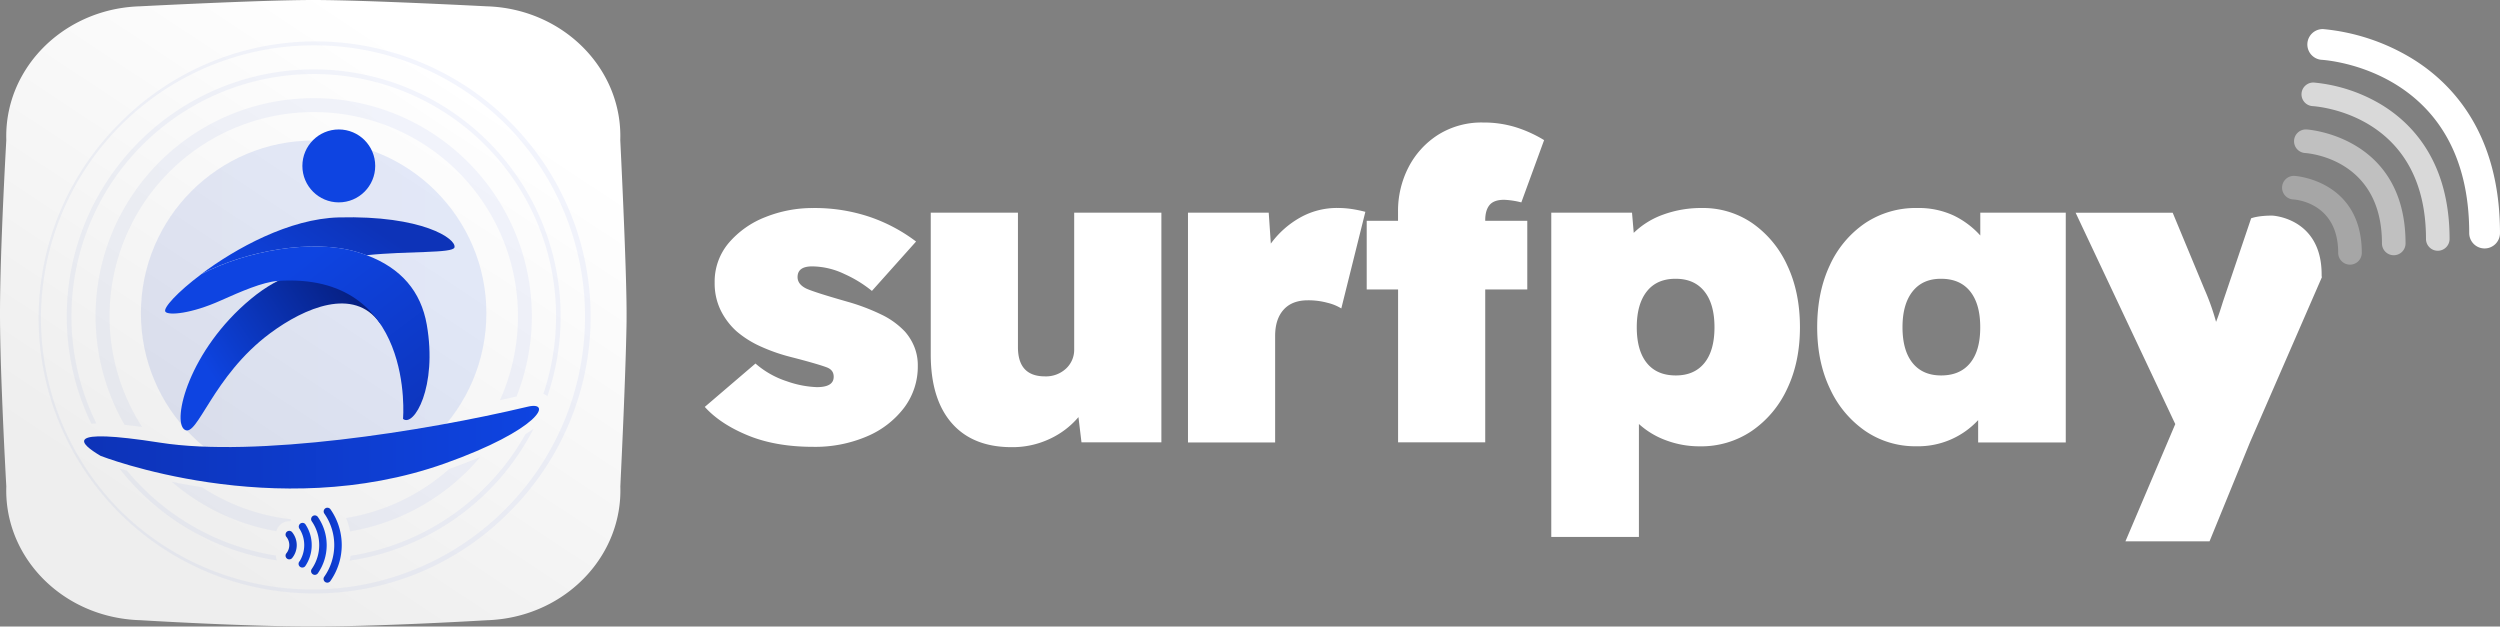
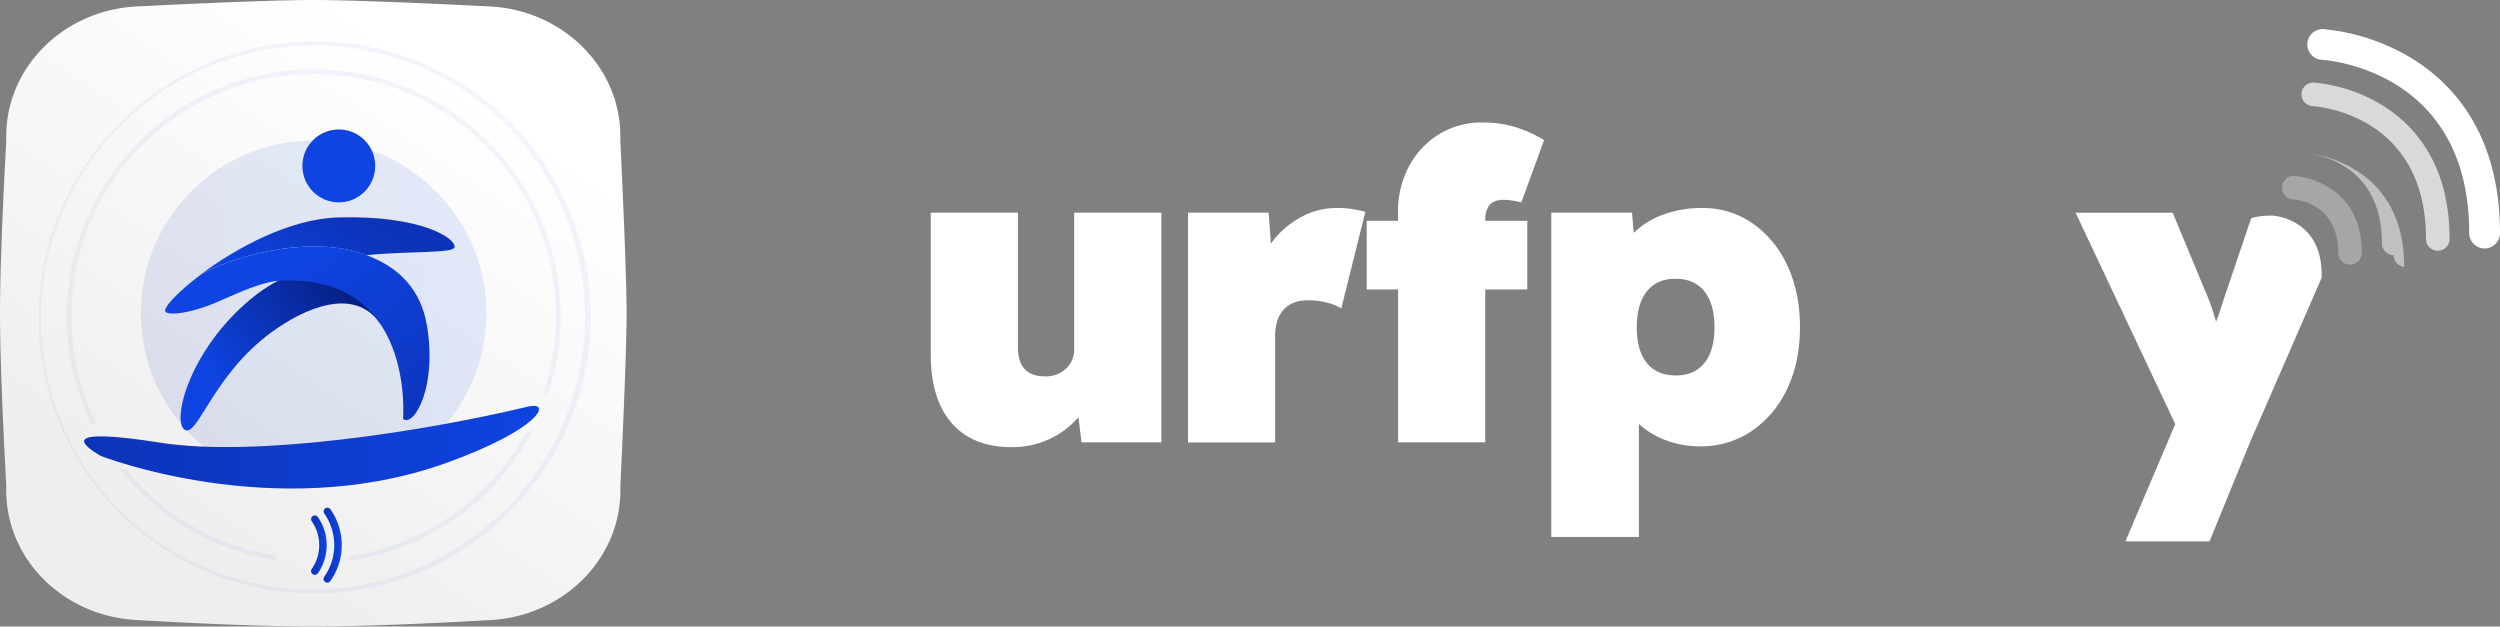
<svg xmlns="http://www.w3.org/2000/svg" xmlns:xlink="http://www.w3.org/1999/xlink" viewBox="0 0 1188.99 297.99">
  <rect x="0" y="0" width="1188.99" height="297.99" fill="#808080" stroke="none" />
  <defs>
    <style>.cls-1{fill:url(#Namnlös_övertoning_26);}.cls-2{opacity:0.1;fill:url(#Namnlös_övertoning_13);}.cls-3,.cls-4,.cls-9{opacity:0.05;}.cls-3{fill:url(#Namnlös_övertoning_13-2);}.cls-4{fill:url(#Namnlös_övertoning_13-3);}.cls-5{fill:url(#Namnlös_övertoning_13-4);}.cls-6{fill:url(#Namnlös_övertoning_13-5);}.cls-7{fill:url(#Namnlös_övertoning_13-6);}.cls-8{fill:url(#Namnlös_övertoning_13-7);}.cls-9{fill:url(#Namnlös_övertoning_13-8);}.cls-10{fill:url(#Namnlös_övertoning_12);}.cls-11{fill:url(#Namnlös_övertoning_11);}.cls-12{fill:url(#Namnlös_övertoning_12-2);}.cls-13{fill:#0e44e1;}.cls-14{fill:url(#Namnlös_övertoning_13-9);}.cls-15,.cls-16,.cls-17,.cls-18{fill:#fff;}.cls-16{opacity:0.5;}.cls-17{opacity:0.7;}.cls-18{opacity:0.3;}</style>
    <linearGradient id="Namnlös_övertoning_26" x1="79.68" y1="253.68" x2="221.32" y2="39.77" gradientUnits="userSpaceOnUse">
      <stop offset="0" stop-color="#eee" />
      <stop offset="1" stop-color="#fff" />
    </linearGradient>
    <linearGradient id="Namnlös_övertoning_13" x1="67.01" y1="148.98" x2="231.31" y2="148.98" gradientUnits="userSpaceOnUse">
      <stop offset="0" stop-color="#0d33b8" />
      <stop offset="1" stop-color="#0e44e1" />
    </linearGradient>
    <linearGradient id="Namnlös_övertoning_13-2" x1="31.74" y1="150.41" x2="266.66" y2="150.41" xlink:href="#Namnlös_övertoning_13" />
    <linearGradient id="Namnlös_övertoning_13-3" x1="45.46" y1="149.7" x2="252.94" y2="149.7" xlink:href="#Namnlös_övertoning_13" />
    <linearGradient id="Namnlös_övertoning_13-4" x1="153.89" y1="259.25" x2="162.48" y2="259.25" xlink:href="#Namnlös_övertoning_13" />
    <linearGradient id="Namnlös_övertoning_13-5" x1="151.24" y1="266.74" x2="153.42" y2="266.74" xlink:href="#Namnlös_övertoning_13" />
    <linearGradient id="Namnlös_övertoning_13-6" x1="147.94" y1="259.26" x2="155.37" y2="259.26" xlink:href="#Namnlös_övertoning_13" />
    <linearGradient id="Namnlös_övertoning_13-7" x1="135.81" y1="259.25" x2="148.27" y2="259.25" xlink:href="#Namnlös_övertoning_13" />
    <linearGradient id="Namnlös_övertoning_13-8" x1="18.37" y1="151.35" x2="280.14" y2="151.35" xlink:href="#Namnlös_övertoning_13" />
    <linearGradient id="Namnlös_övertoning_12" x1="-5866.58" y1="-5924.24" x2="-5866.13" y2="-5924.09" gradientTransform="matrix(206.1, 0, 0, -46.3, 1209193.14, -274177.28)" gradientUnits="userSpaceOnUse">
      <stop offset="0" stop-color="#0e44e1" />
      <stop offset="1" stop-color="#0d33b8" />
    </linearGradient>
    <linearGradient id="Namnlös_övertoning_11" x1="-5860.77" y1="-5832.95" x2="-5860.22" y2="-5832.67" gradientTransform="matrix(169.73, 0, 0, -132.32, 994829.5, -771653.47)" gradientUnits="userSpaceOnUse">
      <stop offset="0" stop-color="#0e44e1" />
      <stop offset="1" stop-color="#041669" />
    </linearGradient>
    <linearGradient id="Namnlös_övertoning_12-2" x1="-5867.61" y1="-5829.62" x2="-5867.14" y2="-5830.03" gradientTransform="matrix(215.13, 0, 0, -141.2, 1262407.48, -822990.37)" xlink:href="#Namnlös_övertoning_12" />
    <linearGradient id="Namnlös_övertoning_13-9" x1="-5878.68" y1="-5879.59" x2="-5878.1" y2="-5879.59" gradientTransform="matrix(369.96, 0, 0, -67.23, 2174927.64, -395057.7)" xlink:href="#Namnlös_övertoning_13" />
  </defs>
  <g id="Layer_2" data-name="Layer 2">
    <g id="Lager_1" data-name="Lager 1">
      <path class="cls-1" d="M298,149c0,2.35,0,5.12-.09,8.2-.09,4.44-.23,9.53-.41,14.91-.12,3.8-.26,7.74-.41,11.71-.23,6.27-.48,12.57-.74,18.47-.08,1.89-.16,3.74-.24,5.53-.59,13.45-1.08,23.55-1.08,23.55,1,31.72-23.58,58.58-56.2,63a70.15,70.15,0,0,1-7.45.62s-23.91,1.45-49.75,2.32c-11.1.38-22.56.65-32.63.65-33.5,0-82.37-3-82.37-3a69.89,69.89,0,0,1-9.91-1C25.32,288.59,2,262.3,3,231.37c0,0-.26-4.54-.62-11.72-.44-8.44-1-20.55-1.49-33.21C.38,173.43,0,159.85,0,149c0-30.39,3-82.38,3-82.38a58.6,58.6,0,0,1,7.48-30.57C21.11,17,42.08,3.7,66.62,3c0,0,57.51-3,82.37-3s82.38,3,82.38,3C267.62,4.05,296.1,32.53,295,66.62,295,66.62,298,126.71,298,149Z" />
      <circle class="cls-2" cx="149.16" cy="148.98" r="82.15" />
      <path class="cls-3" d="M250.33,206.25c-.16.09-.32.2-.47.3a115.56,115.56,0,0,1-83.13,57.8c-.11.77-.24,1.53-.41,2.28a117.74,117.74,0,0,0,87.43-62.7C252.59,204.77,251.43,205.54,250.33,206.25Zm-99.09,61.61q.67,0,1.35,0a20.52,20.52,0,0,0,.83-2.22l-1.38,0A19.43,19.43,0,0,1,151.24,267.86Zm-90.77-44c-1.33-.38-2.56-.75-3.72-1.1a117.53,117.53,0,0,0,74.9,43.76,6.42,6.42,0,0,1-.43-2.29A115.22,115.22,0,0,1,60.47,223.91ZM149.2,33A117.46,117.46,0,0,0,43.44,201.52c.82-.1,1.63-.14,2.37-.16a115.25,115.25,0,1,1,212.61-14.08,5.87,5.87,0,0,1,1.92,1.17A117.48,117.48,0,0,0,149.2,33Z" />
-       <path class="cls-4" d="M214.11,222.87l-.42.14a96.91,96.91,0,0,1-49.07,23.34,33.75,33.75,0,0,1,1.88,6.37,103.71,103.71,0,0,0,61.88-35.35C224,219.23,219.17,221.08,214.11,222.87ZM81.7,229.13a103.34,103.34,0,0,0,49.73,23.5,6.38,6.38,0,0,1,6.16-4.76H138a7,7,0,0,1,.49-.89,96.54,96.54,0,0,1-42.45-15.26C91,230.94,86.17,230.06,81.7,229.13ZM149.2,46.68A103.7,103.7,0,0,0,59.25,202.05q3.8.39,8.32,1a97.13,97.13,0,1,1,170.21-12.73c2.71-.58,5.34-1.17,7.89-1.75A103.74,103.74,0,0,0,149.2,46.68Z" />
      <g id="contactless">
        <path id="Path_2" data-name="Path 2" class="cls-5" d="M155.66,241.47a1.72,1.72,0,0,0-1,.35,1.77,1.77,0,0,0-.37,2.48,26.2,26.2,0,0,1,0,29.89,1.78,1.78,0,1,0,2.86,2.11,29.72,29.72,0,0,0,0-34.11,1.8,1.8,0,0,0-1.43-.72Z" />
        <path class="cls-6" d="M153.42,265.61a20.52,20.52,0,0,1-.83,2.22q-.68,0-1.35,0a19.43,19.43,0,0,0,.8-2.21Z" />
        <path id="Path_3" data-name="Path 3" class="cls-7" d="M149.73,245.12a1.79,1.79,0,0,0-1.41,2.86,19.93,19.93,0,0,1,0,22.55,1.78,1.78,0,1,0,2.82,2.18,23.48,23.48,0,0,0,0-26.89A1.79,1.79,0,0,0,149.73,245.12Z" />
-         <path id="Path_4" data-name="Path 4" class="cls-8" d="M143.87,248.68a1.78,1.78,0,0,0-1.34,2.94,14.53,14.53,0,0,1,0,15.26,1.78,1.78,0,1,0,2.67,2.34,17.82,17.82,0,0,0,0-19.94,1.75,1.75,0,0,0-1.34-.6Zm-6.28,3.78a1.78,1.78,0,0,0-1.78,1.78,1.75,1.75,0,0,0,.45,1.17,6.19,6.19,0,0,1,0,7.67,1.77,1.77,0,1,0,2.65,2.36h0a9.71,9.71,0,0,0,0-12.36A1.81,1.81,0,0,0,137.59,252.46Z" />
      </g>
      <path class="cls-9" d="M149.25,282.23A130.89,130.89,0,0,1,56.7,58.8,130.89,130.89,0,1,1,241.8,243.9,130,130,0,0,1,149.25,282.23Zm0-260.66A129.78,129.78,0,0,0,57.48,243.12,129.78,129.78,0,0,0,241,59.58,128.93,128.93,0,0,0,149.25,21.57Z" />
      <path id="Path_367" data-name="Path 367" class="cls-10" d="M216.15,117.66c-.73,2.92-22,1.65-41.82,3.72-1.61-.61-3.3-1.17-5.05-1.68-20.73-6-52-.63-73.61,10.7,16.39-12.3,42-26.41,65.46-27C200.87,102.37,217.17,113.58,216.15,117.66Z" />
      <path id="Path_368" data-name="Path 368" class="cls-11" d="M174.37,130.92s-25.47-13.26-55,11.21-37.7,58.13-31.59,62.21,13.25-25.5,40.76-45.89c16.37-12.14,39.75-22.1,52-4.93C193.73,162.36,174.37,130.92,174.37,130.92Z" />
      <path id="Path_369" data-name="Path 369" class="cls-12" d="M191.69,199.24s5.94-70.05-59.66-65.63h0c-7.2.59-17.15,4.9-27,9.29-14.14,6.37-25,7.22-26.37,5.35-1.25-1.67,5.7-9.33,17.08-17.85,21.64-11.33,52.88-16.71,73.61-10.7,1.75.51,3.44,1.07,5.05,1.68,16.37,6.13,25.79,17.22,28.57,33C208.15,184.1,196.79,203.32,191.69,199.24Z" />
      <ellipse id="Ellipse_18" data-name="Ellipse 18" class="cls-13" cx="161.13" cy="78.91" rx="17.32" ry="17.34" />
      <path id="Path_370" data-name="Path 370" class="cls-14" d="M47.85,216.81s82.71,32.39,163.67,3.62c45-16,51.69-29.94,39.42-27-50.07,11.94-129.56,24.17-174.68,17.11C28.94,203.13,38.08,211,47.85,216.81Z" />
-       <path class="cls-15" d="M434.9,165.09a25.3,25.3,0,0,0-4.49-7.36,37.87,37.87,0,0,0-11.33-8.17,97.93,97.93,0,0,0-16.24-6.12q-8.58-2.46-13-3.89t-6.23-2.24c-2.86-1.36-4.29-3.21-4.29-5.52q0-5.1,6.94-5.1a36.23,36.23,0,0,1,15.42,3.67,58.6,58.6,0,0,1,13,8l21-23.49a78.41,78.41,0,0,0-21.86-11.65,82,82,0,0,0-27.16-4.28,60.38,60.38,0,0,0-22.57,4.28,43.66,43.66,0,0,0-17.46,12.27,28.44,28.44,0,0,0-6.74,19,29.25,29.25,0,0,0,2.76,12.87,33.18,33.18,0,0,0,7.66,10.21,47.51,47.51,0,0,0,11.33,7.15,85.63,85.63,0,0,0,14.6,5.1c9,2.31,14.64,4,17,4.91s3.26,2.44,3.26,4.48q0,4.92-8,4.91a47.62,47.62,0,0,1-14.2-2.76,42.6,42.6,0,0,1-15-8.47l-24.11,20.63q7.36,8.16,20.53,13.57t30.94,5.42a62.53,62.53,0,0,0,25.73-5,43.25,43.25,0,0,0,17.67-13.68,32.54,32.54,0,0,0,6.44-19.91A23.4,23.4,0,0,0,434.9,165.09Z" />
      <path class="cls-15" d="M510.88,101.15v65A12.17,12.17,0,0,1,507,175.3,14,14,0,0,1,497,179q-12.87,0-12.87-13.88V101.15H442.66v67.4q0,21.24,10,32.69t28.59,11.43a41.56,41.56,0,0,0,17.88-3.88,39.76,39.76,0,0,0,13.78-10.42l1.44,12h38V101.15Z" />
      <path class="cls-15" d="M643,99.42a45,45,0,0,0-6.94-.51,35.63,35.63,0,0,0-17.77,4.59,43.83,43.83,0,0,0-13.89,12.36l-1-14.71H565V210.42h41.45V159.77c0-5.3,1.33-9.46,4-12.45s6.51-4.5,11.55-4.5a34.69,34.69,0,0,1,9.49,1.23,22.07,22.07,0,0,1,6.43,2.65l11.44-45.95A62.15,62.15,0,0,0,643,99.42Z" />
      <path class="cls-15" d="M708.37,97.58c1.37-1.7,3.69-2.56,7-2.56a39.32,39.32,0,0,1,8.17,1.24l10.83-29.62a60.56,60.56,0,0,0-13.48-6.13,51.54,51.54,0,0,0-15.53-2.24A38.78,38.78,0,0,0,684,64.08a40,40,0,0,0-14.1,15.43,45.26,45.26,0,0,0-5,21.24V105H650v32.68h14.92v72.7h41.45v-72.7h20V105h-20C706.33,101.77,707,99.29,708.37,97.58Z" />
      <path class="cls-15" d="M850,126.18a49.2,49.2,0,0,0-16.55-20,41.26,41.26,0,0,0-24-7.25A52.52,52.52,0,0,0,791,102.07a38.6,38.6,0,0,0-14,8.68l-.82-9.6h-38.4V255.36h41.68V201.65a39.09,39.09,0,0,0,12.86,7.75,45.16,45.16,0,0,0,16.14,2.87,42.84,42.84,0,0,0,24.6-7.26,49.14,49.14,0,0,0,16.86-20q6.12-12.76,6.13-29.31Q856.05,138.94,850,126.18ZM810.6,172.65q-4.8,5.91-13.59,5.91-9,0-13.78-5.91t-4.79-17q0-11,4.79-17.06t13.78-6q8.79,0,13.59,6t4.8,17.06Q815.4,166.73,810.6,172.65Z" />
-       <path class="cls-15" d="M941.82,101.15V112a40.84,40.84,0,0,0-12.66-9.5,39.38,39.38,0,0,0-17.36-3.57A43.22,43.22,0,0,0,887,106.16a48.55,48.55,0,0,0-16.75,20q-6,12.76-6,29.51,0,16.55,6.13,29.31a49.45,49.45,0,0,0,16.75,20,42,42,0,0,0,24.3,7.26A38.86,38.86,0,0,0,940.8,199.8v10.62h41.67V101.15ZM937,172.65q-4.81,5.91-13.8,5.91-8.78,0-13.57-5.91t-4.81-17q0-11,4.81-17.06t13.57-6q9,0,13.8,6t4.79,17.06Q941.82,166.73,937,172.65Z" />
      <path class="cls-15" d="M1104.16,130.54c0-26.47-22.63-28-23.59-28-6.86,0-9.94,1.29-9.94,1.29l-13.41,39.65c-.54,1.76-1.09,3.47-1.63,5.1s-1.1,3.13-1.64,4.5a111.93,111.93,0,0,0-5.52-15.53l-15.1-36.36H987.16l47.39,100.5-23.7,55.75h40l19.2-47,34.21-78.56A6.43,6.43,0,0,1,1104.16,130.54Z" />
-       <path class="cls-16" d="M1138.46,121.39a5.61,5.61,0,0,1-5.61-5.61c0-40.27-35-42.87-36.51-43a5.61,5.61,0,0,1,.63-11.21c.47,0,47.1,3.13,47.1,54.17A5.61,5.61,0,0,1,1138.46,121.39Z" />
+       <path class="cls-16" d="M1138.46,121.39a5.61,5.61,0,0,1-5.61-5.61c0-40.27-35-42.87-36.51-43c.47,0,47.1,3.13,47.1,54.17A5.61,5.61,0,0,1,1138.46,121.39Z" />
      <path class="cls-17" d="M1159.4,119.26a5.62,5.62,0,0,1-5.61-5.62c0-59.32-51.7-63-53.9-63.17a5.61,5.61,0,0,1,.62-11.21,76.14,76.14,0,0,1,32.21,10.6c14.73,9,32.29,27.29,32.29,63.78A5.62,5.62,0,0,1,1159.4,119.26Z" />
      <path class="cls-18" d="M1117.65,125.87a5.62,5.62,0,0,1-5.62-5.61c0-24-20.5-25.36-21.37-25.4a5.61,5.61,0,0,1,.6-11.21c.32,0,32,2.12,32,36.61A5.61,5.61,0,0,1,1117.65,125.87Z" />
      <path class="cls-15" d="M1181.67,118.16a7.31,7.31,0,0,1-7.32-7.31c0-77.38-67.43-82.24-70.3-82.41a7.32,7.32,0,0,1,.81-14.61,99.09,99.09,0,0,1,42,13.83c19.21,11.68,42.12,35.59,42.12,83.19A7.31,7.31,0,0,1,1181.67,118.16Z" />
    </g>
  </g>
</svg>